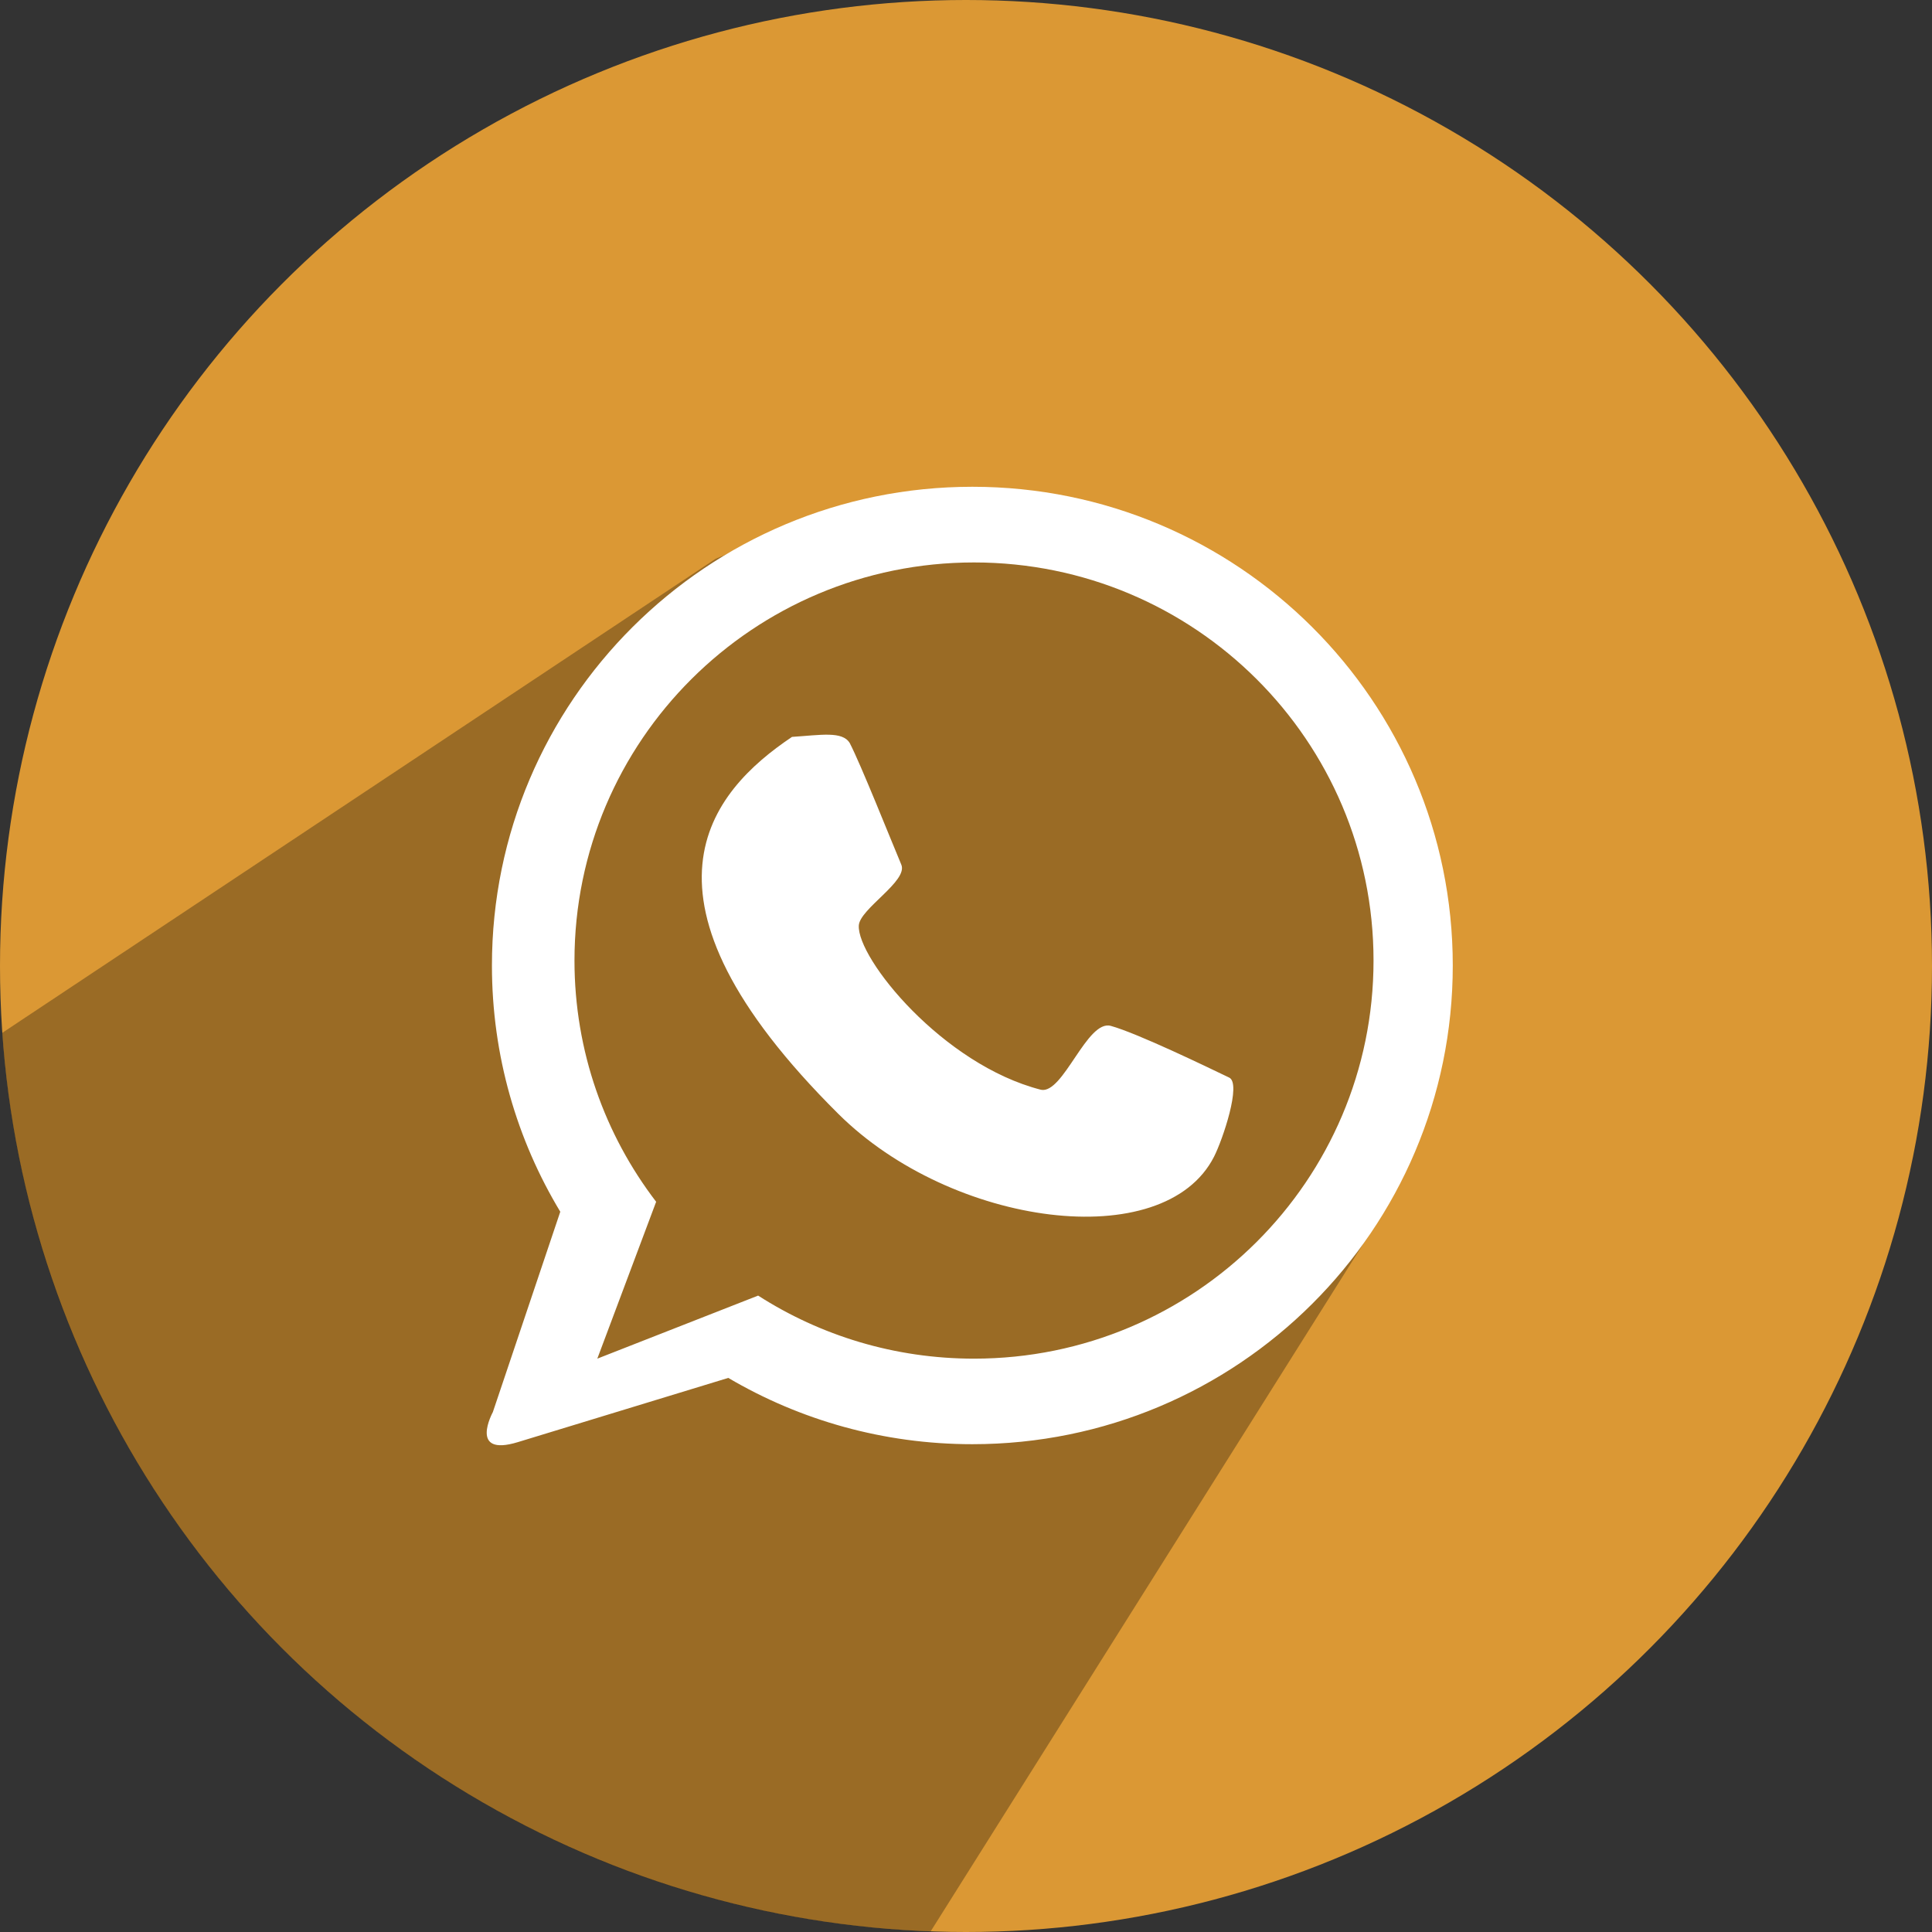
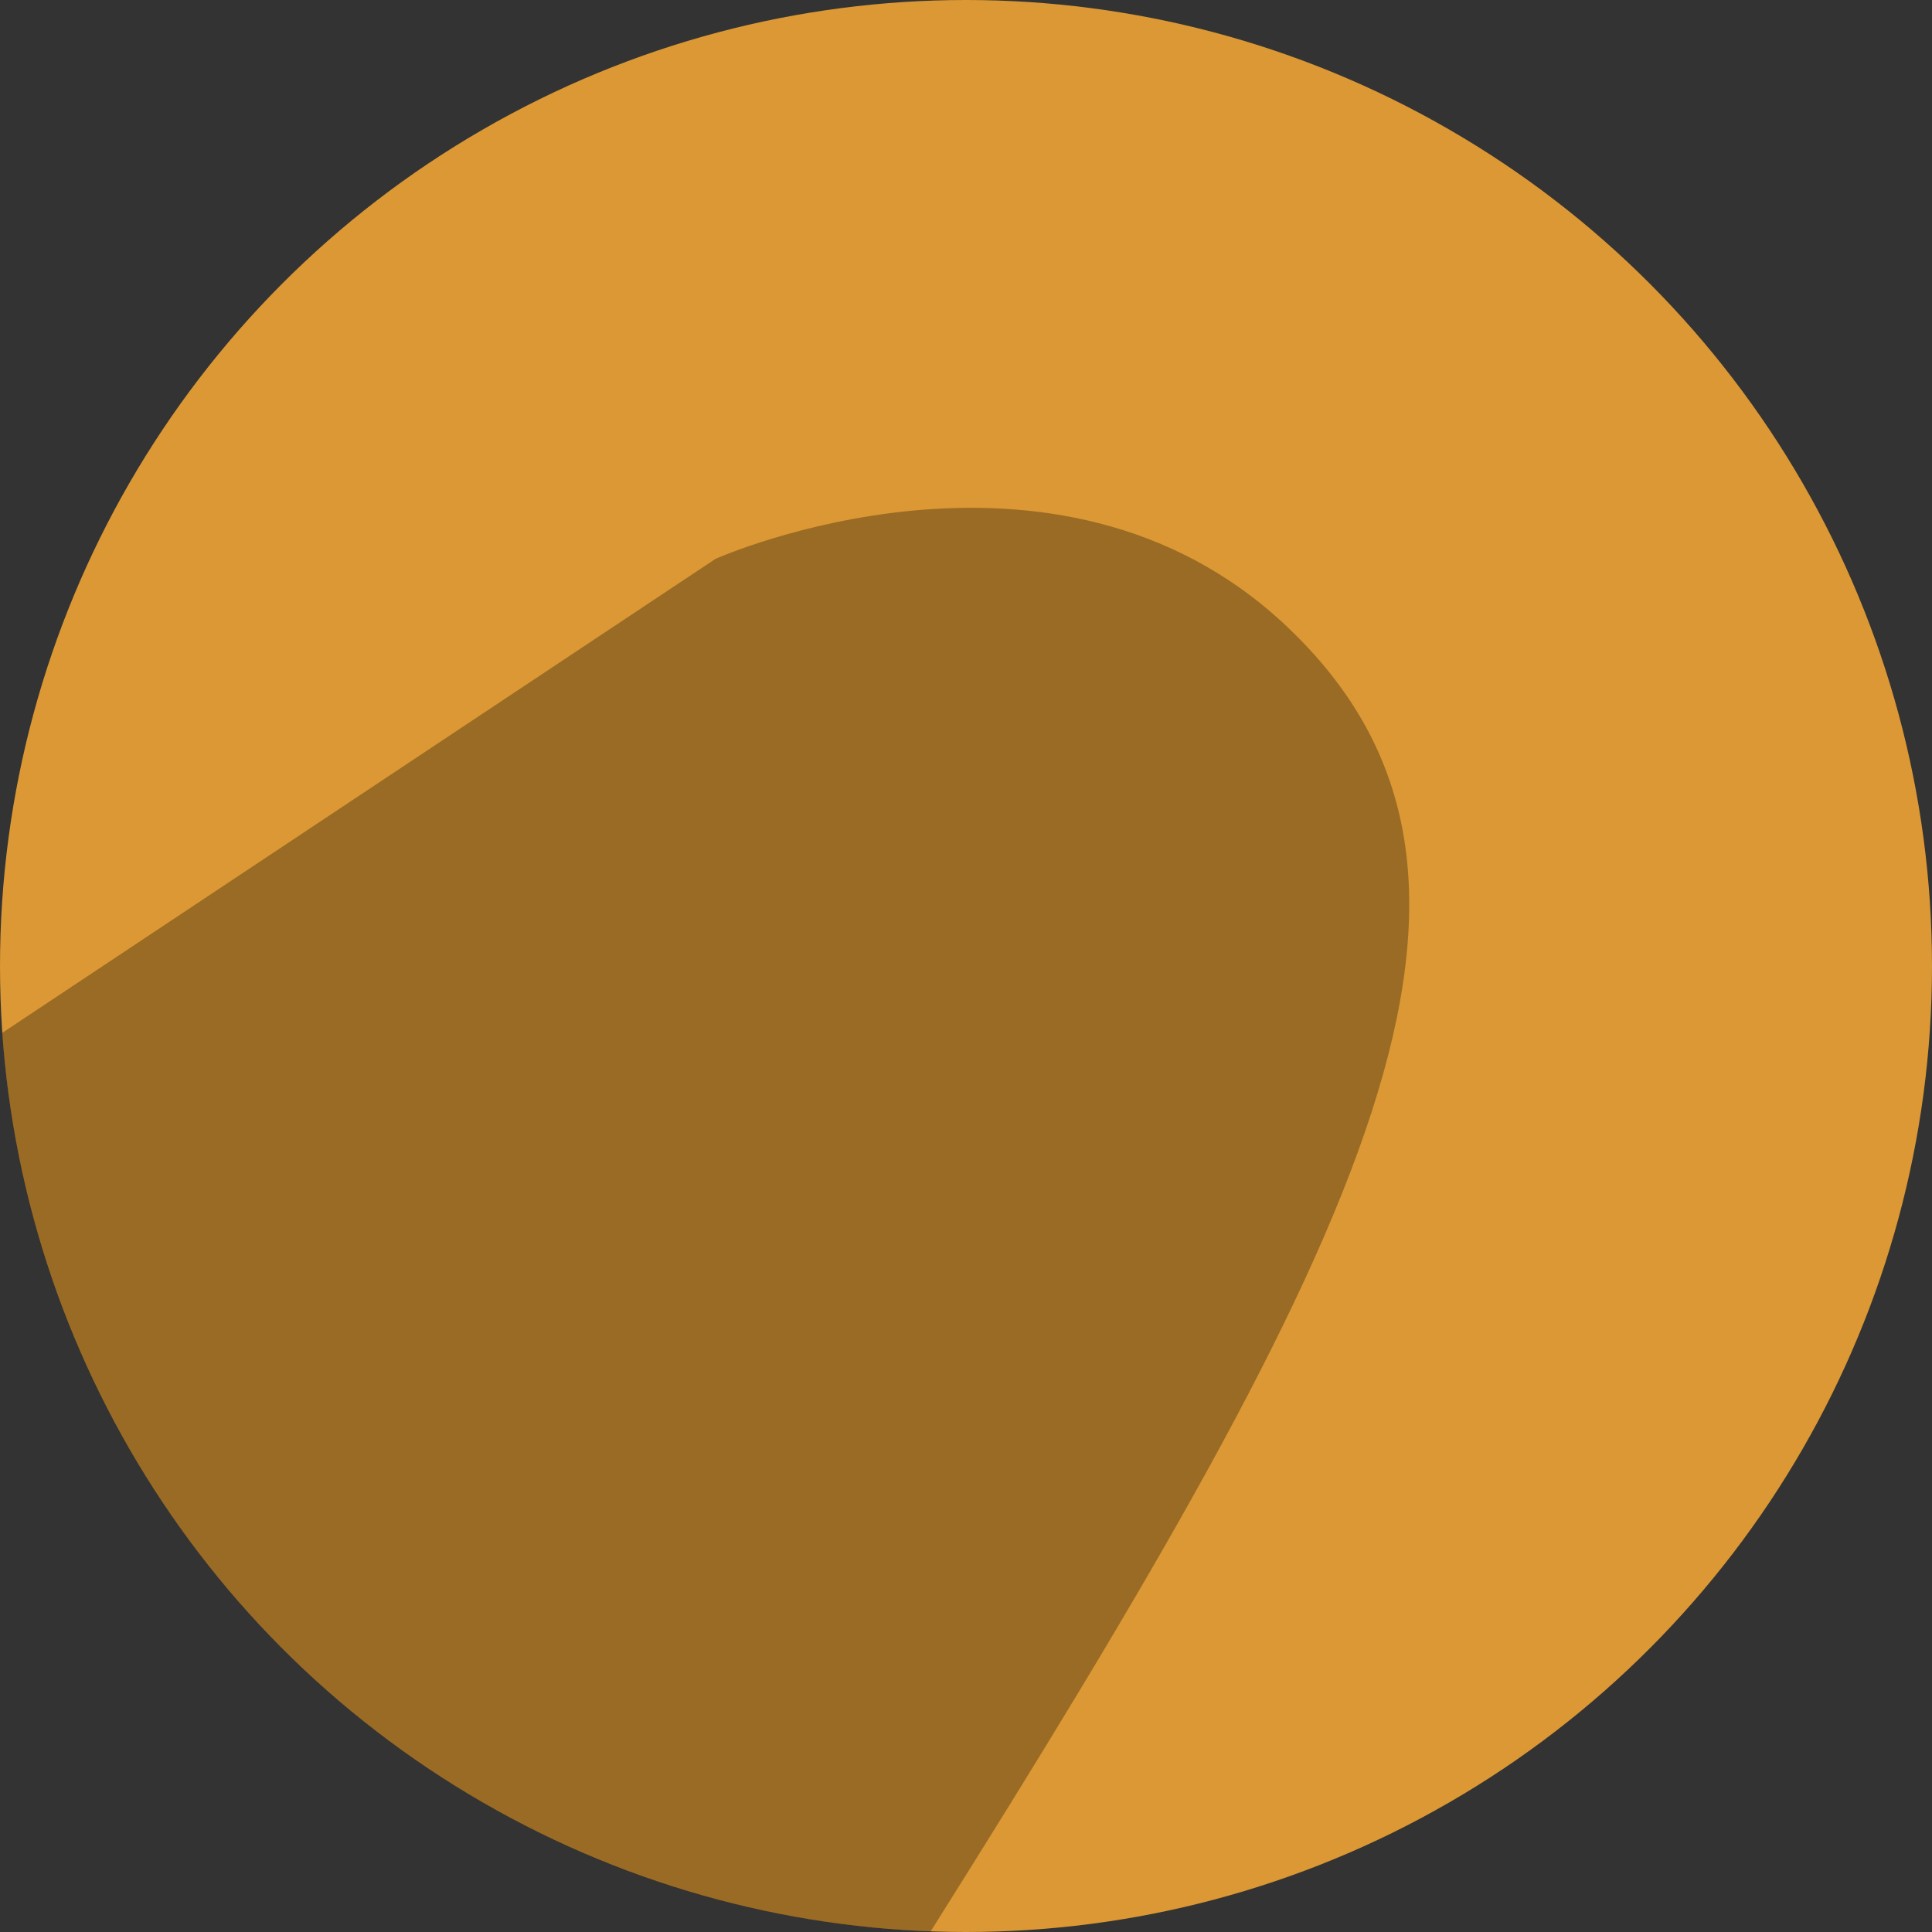
<svg xmlns="http://www.w3.org/2000/svg" height="512" preserveAspectRatio="xMidYMid" viewBox="0 0 512 512" width="512">
  <rect x="0" y="0" width="512" height="512" fill="#333333" stroke="none" />
  <defs>
    <style>
      .cls-1 {
        fill: #db9834;
      }

      .cls-2 {
        fill: #000;
        opacity: 0.3;
      }

      .cls-2, .cls-3 {
        fill-rule: evenodd;
      }

      .cls-3 {
        fill: #fff;
      }
    </style>
  </defs>
  <g>
    <circle class="cls-1" cx="256" cy="256" r="256" />
-     <path class="cls-2" d="M0.603,273.716 C9.492,403.755 115.491,507.116 246.634,511.832 L362.465,327.715 C362.465,327.715 410.983,232.173 341.000,166.000 C279.606,107.948 189.626,148.102 189.626,148.102 L0.603,273.716 Z" />
-     <path class="cls-3" d="M257.684,382.727 C234.071,382.727 211.960,376.322 193.004,365.160 C193.004,365.160 155.845,376.500 137.233,382.180 C124.071,386.197 130.608,374.227 130.608,374.227 L148.480,321.121 C136.980,302.054 130.367,279.728 130.367,255.864 C130.367,185.799 187.369,129.000 257.684,129.000 C327.998,129.000 385.000,185.799 385.000,255.864 C385.000,325.929 327.998,382.727 257.684,382.727 ZM258.121,149.054 C199.646,149.054 152.243,196.289 152.243,254.556 C152.243,278.588 160.307,300.743 173.885,318.482 L158.293,360.058 L200.914,343.347 C217.411,353.923 237.047,360.058 258.121,360.058 C316.596,360.058 363.999,312.823 363.999,254.556 C363.999,196.289 316.596,149.054 258.121,149.054 ZM222.209,295.227 C164.059,237.476 188.271,209.807 209.891,195.284 C217.507,194.792 223.213,193.697 225.179,196.896 C228.127,202.558 236.155,222.743 238.857,229.143 C240.699,233.503 227.838,240.835 227.593,245.266 C227.109,253.997 249.827,282.153 275.870,288.799 C281.766,290.030 288.056,270.123 294.376,271.870 C301.501,273.839 320.105,282.867 325.756,285.574 C329.051,287.153 324.031,302.019 321.733,306.534 C308.466,332.599 252.264,325.075 222.209,295.227 Z" />
+     <path class="cls-2" d="M0.603,273.716 C9.492,403.755 115.491,507.116 246.634,511.832 C362.465,327.715 410.983,232.173 341.000,166.000 C279.606,107.948 189.626,148.102 189.626,148.102 L0.603,273.716 Z" />
  </g>
</svg>